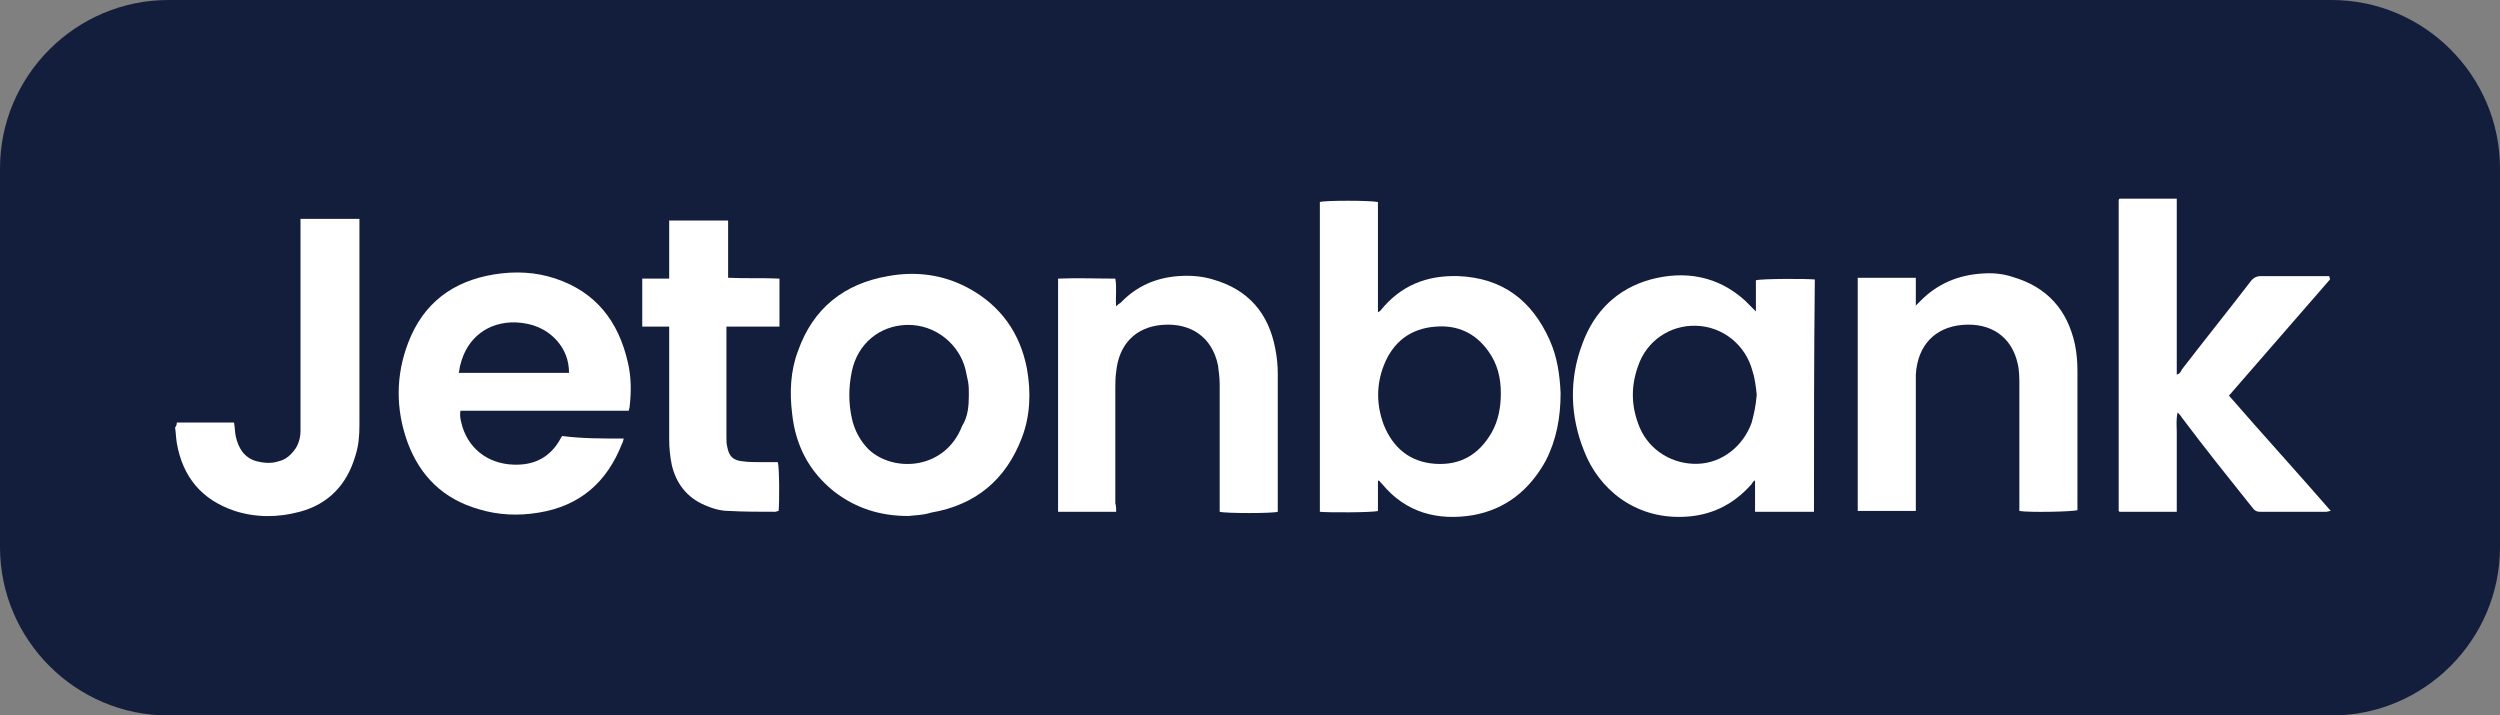
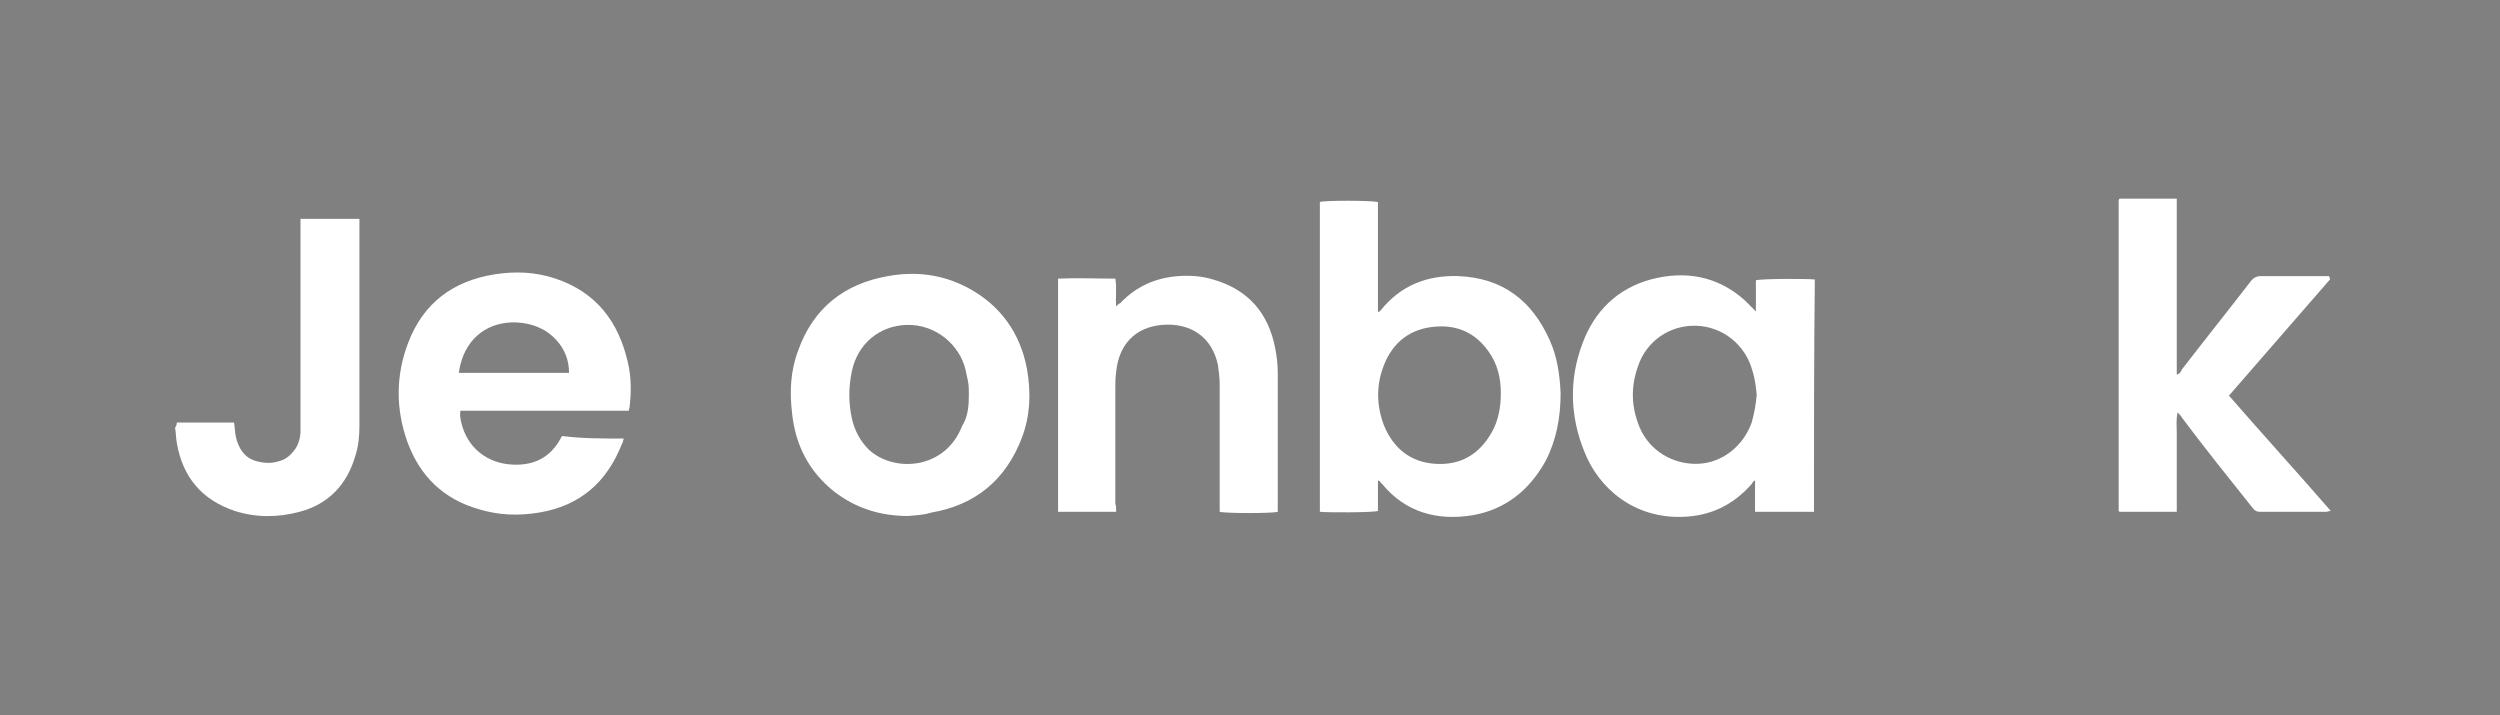
<svg xmlns="http://www.w3.org/2000/svg" version="1.1" id="Layer_1" x="0px" y="0px" viewBox="0 0 297 85" style="enable-background:new 0 0 297 85;" xml:space="preserve">
  <rect x="0" y="0" width="297" height="85" fill="#808080" stroke="none" />
  <style type="text/css">
	.st0{fill:#131E3D;}
	.st1{fill:#FFFFFF;}
	.st2{display:none;}
	.st3{display:inline;fill:#FFFFFF;}
	.st4{display:inline;fill:#98867D;}
	.st5{display:inline;fill:#00A84F;}
	.st6{display:inline;}
</style>
-   <path class="st0" d="M277,85H20C9,85,0,76,0,65V20C0,9,9,0,20,0h257c11,0,20,9,20,20v45C297,76,288,85,277,85z" />
  <g>
    <path class="st1" d="M163.7,57.1c0,1.2,0,2.4,0,3.6c-0.6,0.2-6.1,0.2-6.9,0.1c0-12.3,0-24.6,0-36.8c0.5-0.2,6-0.2,6.9,0   c0,4.3,0,8.6,0,13.1c0.2-0.1,0.3-0.2,0.3-0.2c2.4-3,5.5-4.2,9.2-4.1c5.3,0.2,8.8,2.9,10.9,7.6c0.9,2,1.2,4.1,1.3,6.3   c0,2.9-0.5,5.6-1.8,8.1c-1.9,3.4-4.7,5.7-8.6,6.4c-4.2,0.7-8-0.3-10.8-3.7c-0.1-0.1-0.1-0.1-0.2-0.2   C163.9,57.1,163.8,57.1,163.7,57.1z M178.3,46.7c0-1.8-0.4-3.5-1.5-5c-1.5-2.1-3.6-3.1-6.2-2.9c-3,0.2-5.1,1.8-6.2,4.6   c-0.9,2.3-0.9,4.7,0,7.1c1.1,2.7,3.1,4.4,6.1,4.6c3,0.2,5.2-1.1,6.7-3.7C178,50,178.3,48.4,178.3,46.7z" />
    <path class="st1" d="M215.5,60.8c-2.3,0-4.6,0-7,0c0-1.3,0-2.5,0-3.7c0,0-0.1,0-0.1,0c-0.1,0.1-0.2,0.2-0.3,0.4   c-2.2,2.5-4.9,3.8-8.2,3.9c-5.8,0.2-10-3.4-11.7-7.8c-1.7-4.2-1.8-8.6-0.2-12.8c1.4-3.8,4.1-6.5,8.1-7.6c4.1-1.1,8-0.4,11.2,2.5   c0.2,0.2,0.4,0.4,0.6,0.6c0.2,0.2,0.4,0.4,0.7,0.7c0-1.4,0-2.5,0-3.7c0.6-0.2,6-0.2,7-0.1C215.5,42.3,215.5,51.5,215.5,60.8z    M208.7,46.9c-0.1-0.9-0.2-1.9-0.5-2.8c-0.8-3.1-3.5-5.3-6.7-5.4c-3.1-0.1-5.9,1.8-6.9,4.8c-0.9,2.5-0.8,4.9,0.2,7.3   c1.2,2.8,4,4.4,6.9,4.3c2.9-0.1,5.4-2.1,6.4-4.9C208.4,49.1,208.6,48.1,208.7,46.9z" />
    <path class="st1" d="M276.8,33.2c-4,4.6-7.9,9.1-12,13.8c4,4.6,8.1,9.1,12.1,13.7c-0.2,0-0.4,0.1-0.5,0.1c-2.6,0-5.3,0-7.9,0   c-0.5,0-0.7-0.2-1-0.6c-2.8-3.5-5.6-7-8.3-10.6c-0.1-0.2-0.3-0.4-0.5-0.6c-0.2,0.9-0.1,1.6-0.1,2.4c0,0.8,0,1.6,0,2.4   c0,0.8,0,1.5,0,2.3c0,0.8,0,1.6,0,2.4c0,0.8,0,1.5,0,2.3c-2.3,0-4.6,0-6.8,0c0,0,0,0-0.1-0.1c0,0,0,0,0-0.1c0-0.2,0-0.4,0-0.7   c0-12,0-24,0-36.1c0,0,0-0.1,0.1-0.2c2.2,0,4.4,0,6.8,0c0,1,0,2,0,2.9c0,1,0,2,0,3c0,1,0,2,0,3c0,1,0,2,0,3c0,1,0,2,0,3   c0,1,0,2,0,3c0,1,0,2,0,3c0.4-0.1,0.5-0.4,0.6-0.6c2.7-3.5,5.5-7,8.2-10.5c0.3-0.4,0.7-0.6,1.2-0.6c2.5,0,4.9,0,7.4,0   c0.2,0,0.4,0,0.7,0C276.8,33.1,276.8,33.1,276.8,33.2z" />
    <path class="st1" d="M74.1,52.1c-0.1,0.3-0.1,0.5-0.2,0.6c-1.8,4.6-5,7.4-9.9,8.2c-2.4,0.4-4.8,0.3-7.1-0.4c-4.2-1.2-7-3.9-8.5-8   c-1.4-3.9-1.4-7.9,0.1-11.8c1.8-4.7,5.3-7.3,10.2-8.1c2.5-0.4,4.9-0.3,7.3,0.5c4.8,1.6,7.5,5.1,8.6,10c0.4,1.7,0.4,3.5,0.2,5.2   c0,0.2-0.1,0.3-0.1,0.5c-6.7,0-13.3,0-20,0c-0.1,0.5,0,1,0.1,1.4c0.7,3,3.1,4.9,6.2,5c2.5,0.1,4.4-0.9,5.6-3.1   c0-0.1,0.1-0.1,0.1-0.2c0,0,0,0,0.1-0.1C69.1,52.1,71.5,52.1,74.1,52.1z M67.6,44.3c0-1.5-0.5-2.8-1.5-3.9c-1.3-1.4-2.9-2-4.8-2.1   c-3.3-0.1-5.8,1.8-6.6,5c-0.1,0.3-0.1,0.6-0.2,1C58.9,44.3,63.2,44.3,67.6,44.3z" />
    <path class="st1" d="M107.9,61.3c-3.3,0-6.2-0.9-8.8-2.9c-3-2.4-4.6-5.5-5-9.3c-0.3-2.5-0.2-5,0.7-7.4c1.8-5.1,5.5-8,10.7-8.9   c3.3-0.6,6.5-0.2,9.5,1.4c3.9,2.1,6.2,5.4,7,9.6c0.5,2.8,0.4,5.6-0.6,8.2c-1.9,5-5.5,8-10.8,8.9C109.7,61.2,108.8,61.2,107.9,61.3z    M115.1,46.9c0-0.5,0-1.1-0.1-1.6c-0.1-0.5-0.2-0.9-0.3-1.4c-0.7-2.9-3.5-5.4-7-5.3c-3.2,0.1-5.8,2.2-6.5,5.5   c-0.4,1.9-0.4,3.8,0,5.6c0.3,1.4,1,2.7,2,3.7c3,2.8,9.1,2.4,11.1-2.8C115,49.5,115.1,48.2,115.1,46.9z" />
-     <path class="st1" d="M239.9,60.7c0-0.3,0-0.6,0-0.9c0-4.7,0-9.3,0-14c0-0.9,0-1.8-0.2-2.6c-0.7-3.2-3.2-4.9-6.6-4.6   c-3.3,0.3-5.3,2.5-5.5,5.9c0,0.4,0,0.8,0,1.3c0,4.7,0,9.4,0,14c0,0.3,0,0.6,0,0.9c-2.3,0-4.6,0-6.9,0c0-9.2,0-18.4,0-27.7   c2.3,0,4.5,0,6.9,0c0,1.1,0,2.1,0,3.3c0.3-0.3,0.4-0.4,0.6-0.6c2-2,4.4-3,7.2-3.2c1.3-0.1,2.5,0,3.7,0.4c4.1,1.2,6.5,3.9,7.4,8   c0.2,1,0.3,2,0.3,3.1c0,5.4,0,10.7,0,16.1c0,0.2,0,0.3,0,0.5C246.3,60.8,240.9,60.9,239.9,60.7z" />
    <path class="st1" d="M132.6,60.8c-2.4,0-4.6,0-6.9,0c0-9.2,0-18.4,0-27.7c2.3-0.1,4.5,0,6.8,0c0.2,1.1,0,2.2,0.1,3.3   c0.2-0.2,0.3-0.3,0.5-0.4c1.9-2,4.2-3,6.9-3.2c1.4-0.1,2.8,0,4.1,0.4c4.2,1.2,6.6,4,7.4,8.2c0.2,1,0.3,2,0.3,3c0,5.3,0,10.5,0,15.8   c0,0.2,0,0.4,0,0.6c-0.6,0.2-6.2,0.2-6.9,0c0-0.3,0-0.6,0-0.9c0-4.7,0-9.5,0-14.2c0-0.8-0.1-1.5-0.2-2.3c-0.7-3.4-3.3-5.1-6.7-4.8   c-3.2,0.3-5.1,2.4-5.4,5.6c-0.1,0.7-0.1,1.3-0.1,2c0,4.5,0,9.1,0,13.6C132.6,60.1,132.6,60.4,132.6,60.8z" />
    <path class="st1" d="M21,50.2c2.3,0,4.5,0,6.8,0c0.1,0.5,0.1,1.1,0.2,1.6c0.3,1.4,1,2.6,2.5,3c0.8,0.2,1.7,0.3,2.6,0   c0.9-0.2,1.5-0.8,2-1.5c0.4-0.6,0.6-1.4,0.6-2.1c0-0.5,0-0.9,0-1.4c0-7.6,0-15.3,0-22.9c0-0.3,0-0.6,0-0.9c2.3,0,4.6,0,7,0   c0,0.2,0,0.4,0,0.7c0,7.9,0,15.9,0,23.8c0,1.3-0.1,2.5-0.5,3.7c-1,3.4-3.2,5.7-6.6,6.6c-2.6,0.7-5.2,0.7-7.7-0.1   c-3.9-1.3-6.2-4-6.9-8.1c-0.1-0.6-0.1-1.2-0.2-1.8C21,50.5,21,50.4,21,50.2z" />
-     <path class="st1" d="M86.3,38.8c0,0.3,0,0.6,0,0.8c0,4.1,0,8.3,0,12.4c0,0.4,0,0.7,0.1,1.1c0.2,1.1,0.7,1.6,1.8,1.7   c0.7,0.1,1.3,0.1,2,0.1c0.7,0,1.5,0,2.2,0c0.2,0.6,0.2,4.8,0.1,5.8c-0.1,0-0.3,0.1-0.4,0.1c-1.8,0-3.7,0-5.5-0.1   c-1,0-2-0.3-2.9-0.7c-2.1-0.9-3.4-2.6-3.9-4.8c-0.2-1-0.3-2-0.3-3c0-4.1,0-8.3,0-12.4c0-0.3,0-0.6,0-1c-1.1,0-2.2,0-3.2,0   c0-1.9,0-3.8,0-5.7c1.1,0,2.1,0,3.2,0c0-2.3,0-4.6,0-6.9c2.3,0,4.6,0,7,0c0,2.3,0,4.5,0,6.8c2.1,0.1,4.1,0,6.1,0.1   c0,1.9,0,3.8,0,5.7C90.3,38.8,88.3,38.8,86.3,38.8z" />
  </g>
  <g class="st2">
    <path id="XMLID_59_" class="st3" d="M117,42.5C117,61.6,101.6,77,82.5,77S48,61.6,48,42.5S63.4,8,82.5,8C101.5,8,117,23.4,117,42.5   " />
-     <path id="XMLID_60_" class="st4" d="M99.8,60.3c-1.6-0.8-3.3-1.6-5.8-1.6c-2.2,0-4,0.8-5.7,1.6C86.4,61.1,84.6,62,82,62   c-2.2,0-3.9-0.7-5.7-1.6c-1.8-0.8-3.7-1.7-6.2-1.7c-2.2,0-4,0.8-5.7,1.6c-1.8,0.8-3.7,1.6-6.2,1.6c-0.2,0-0.2,0-0.4,0   c0.2,0.3,0.5,0.7,0.8,0.9c2.5-0.1,4.4-0.9,6.2-1.7c1.7-0.7,3.4-1.5,5.4-1.5c2.3,0,4,0.8,5.8,1.6s3.6,1.6,6.1,1.6   c2.7,0,4.7-0.9,6.6-1.8c1.7-0.8,3.4-1.6,5.4-1.6c2.3,0,3.8,0.7,5.4,1.6c1.7,1,3.5,2,6.4,2c0.2-0.3,0.6-0.7,0.8-1   c-0.2,0-0.5,0-0.7,0C103.2,62,101.5,61.1,99.8,60.3" />
    <path id="XMLID_61_" class="st4" d="M94.1,60.5c-2.2,0-4,0.8-5.7,1.6c-1.8,0.8-3.7,1.7-6.2,1.7c-2.2,0-3.9-0.7-5.7-1.6   c-1.8-0.8-3.7-1.7-6.2-1.7c-2.2,0-4,0.8-5.7,1.6c-1.6,0.7-3.1,1.4-5.1,1.6c0.2,0.2,0.6,0.6,0.8,0.8c1.8-0.3,3.3-1,4.7-1.6   c1.7-0.8,3.4-1.5,5.4-1.5c2.3,0,4,0.8,5.8,1.6c1.8,0.8,3.6,1.6,6.1,1.6c2.7,0,4.7-0.9,6.7-1.8c1.7-0.8,3.4-1.6,5.4-1.6   c2.3,0,3.8,0.7,5.4,1.6c1.4,0.7,2.8,1.4,4.8,1.6c0.3-0.2,0.6-0.6,0.8-0.9c-2.3-0.2-3.8-0.9-5.3-1.6C98.3,61.3,96.5,60.5,94.1,60.5" />
    <path id="XMLID_62_" class="st4" d="M94.1,62.3c-2.2,0-4,0.8-5.7,1.6c-1.8,0.8-3.7,1.7-6.2,1.7c-2.2,0-3.9-0.7-5.7-1.6   c-1.8-0.8-3.7-1.7-6.2-1.7c-2.2,0-4,0.8-5.7,1.6c-1.2,0.5-2.3,1.1-3.6,1.4c0.2,0.2,0.6,0.5,0.8,0.7c1.1-0.3,2.1-0.8,3.2-1.2   c1.7-0.7,3.4-1.5,5.4-1.5c2.3,0,4,0.8,5.8,1.6c1.8,0.8,3.6,1.6,6.1,1.6c2.7,0,4.7-0.9,6.7-1.8c1.7-0.8,3.4-1.6,5.4-1.6   c2.3,0,3.8,0.7,5.4,1.6c1,0.5,2.1,1,3.3,1.4c0.3-0.2,0.6-0.5,0.8-0.7c-1.5-0.3-2.5-0.9-3.7-1.5C98.3,63.1,96.5,62.3,94.1,62.3" />
    <path id="XMLID_63_" class="st4" d="M94.1,64c-2.2,0-4,0.8-5.7,1.6c-1.8,0.8-3.7,1.7-6.2,1.7c-2.2,0-3.9-0.7-5.7-1.6   c-1.8-0.8-3.7-1.7-6.2-1.7c-2.2,0-4,0.8-5.7,1.6c-0.7,0.3-1.4,0.7-2.1,0.9c0.2,0.2,0.6,0.5,0.8,0.7c0.6-0.2,1.1-0.5,1.6-0.7   c1.7-0.7,3.4-1.5,5.4-1.5c2.3,0,4,0.8,5.8,1.6c1.8,0.8,3.6,1.6,6.1,1.6c2.7,0,4.7-0.9,6.7-1.8c1.7-0.8,3.4-1.6,5.4-1.6   c2.3,0,3.8,0.7,5.4,1.6c0.6,0.2,1.1,0.6,1.7,0.8c0.3-0.2,0.6-0.4,0.9-0.7c-0.7-0.3-1.5-0.7-2.1-1C98.3,64.9,96.5,64,94.1,64" />
    <path id="XMLID_64_" class="st4" d="M94.1,65.8c-2.2,0-4,0.8-5.7,1.6c-1.8,0.8-3.7,1.7-6.2,1.7c-2.2,0-3.9-0.7-5.7-1.6   c-1.8-0.8-3.7-1.7-6.2-1.7c-2.2,0-4,0.8-5.7,1.6c-0.2,0.1-0.4,0.2-0.6,0.2c0.3,0.2,0.6,0.4,0.9,0.7l0.1-0.1   c1.7-0.7,3.4-1.5,5.4-1.5c2.3,0,4,0.8,5.8,1.6c1.8,0.8,3.6,1.6,6.1,1.6c2.7,0,4.7-0.9,6.7-1.8c1.7-0.8,3.4-1.6,5.4-1.6   c2.3,0,3.8,0.7,5.4,1.6c0.1,0,0.2,0.1,0.2,0.1c0.3-0.2,0.6-0.4,0.9-0.6c-0.2-0.1-0.4-0.2-0.7-0.3C98.3,66.6,96.5,65.8,94.1,65.8" />
-     <path id="XMLID_65_" class="st4" d="M88.2,69.3C86.4,70.1,84.6,71,82,71c-2.2,0-3.9-0.7-5.7-1.6c-1.8-0.8-3.7-1.7-6.2-1.7   c-1.8,0-3.4,0.6-4.8,1.1c0.3,0.2,0.7,0.4,1,0.6c1.1-0.5,2.4-0.8,3.8-0.8c2.3,0,4,0.8,5.8,1.6c1.8,0.8,3.6,1.6,6.1,1.6   c2.7,0,4.7-0.9,6.6-1.8c1.7-0.8,3.4-1.6,5.4-1.6c1.6,0,2.9,0.4,3.9,0.9c0.3-0.2,0.7-0.4,1-0.6C97.5,68,96,67.5,94,67.5   C91.8,67.6,90,68.5,88.2,69.3" />
    <path id="XMLID_69_" class="st5" d="M99.7,33c-0.2,1.1-1.4,2.4-2.1,2.9C96.1,37,86.4,43,85.4,44.4c-1.1,1.4-1.3,3.4-1.3,4.9v11.3   h1.5v-3c0-1,0.6-2.5,1.7-3.9c2-2.1,6.7-4.7,9.7-6.9c2.5-1.9,2.7-4.4,2.7-6.6v-7.8V33z" />
    <path id="XMLID_70_" class="st5" d="M84.1,43.6c1.1-1.3,11.1-7.5,12.5-8.6c1.4-1.2,3.1-3,3.1-5.2V17.1c0,1.8-1,3.2-2.3,4.8   c-1.5,1.9-8.2,5.6-11.5,7.9s-4.4,4.7-4.4,7.6v23.2H83V48.5C82.9,46.9,83.1,45,84.1,43.6" />
    <path id="XMLID_71_" class="st5" d="M76.6,30.5c-3-2.3-9.3-7.3-9.9-8.3c-0.7-1-2.3-2.8-2.3-4.9v11.8c0,1.7,0.8,4.8,3.8,6.9   c3,2.1,7.1,5.3,8.4,6.6c1.2,1.2,2.4,3.5,2.4,6.7v11.4h1.5V38C80.3,34.2,79.6,32.8,76.6,30.5" />
  </g>
  <g class="st2">
    <g class="st6">
      <path class="st1" d="M310.3,20.3l-12,34.9h7l3.4-10.2h9.7l3.5,10.2h7.1l-12-34.9H310.3z M316.7,39.2h-6.2l2.6-7.7    c0.2-0.5,0.4-1,0.5-1.5c0.2,0.5,0.3,1.1,0.5,1.6L316.7,39.2z" />
      <path class="st1" d="M340.7,39.3c-3.2-1.3-3.6-1.9-3.6-2.8c0-1.2,1-1.9,2.6-1.9c1.9,0,3.4,0.7,4.1,1.2l1.4,0.9l1.8-5.5l-0.8-0.5    c-1.6-1-4-1.6-6.4-1.6c-5.4,0-9.3,3.4-9.3,8.1c0,4.3,3.8,6.6,7,7.8s3.5,2,3.5,3c0,1.9-2,2.2-3.2,2.2c-1.8,0-3.8-0.8-5-1.5    l-1.4-0.8l-1.8,5.6l0.9,0.5c2,1.2,4.6,1.8,7.2,1.8c5.9,0,9.9-3.3,9.9-8.3S343.7,40.4,340.7,39.3z" />
      <path class="st1" d="M358.1,23.4l-6.7,2v4h-3.6v5.7h3.6v11.4c0,3.2,0.6,5.4,2,7c1.3,1.4,3.2,2.2,5.5,2.2c2,0,3.5-0.4,4.2-0.7    l0.9-0.3l-0.4-5.7l-1.5,0.4c-0.4,0.1-1,0.2-2.1,0.2c-0.8,0-1.9,0-1.9-3.2V35.2h6v-5.7h-6V23.4L358.1,23.4z" />
      <path class="st1" d="M380.4,29.2l-1.2-0.2c-0.4-0.1-0.7-0.1-1.2-0.1c-2.1,0-4,0.9-5.5,2.4l-0.1-1.9h-6.2l0.1,1.3    c0.1,2,0.2,4.3,0.2,7.2v17.3h6.8V41.6c0-0.6,0.1-1.3,0.1-1.7c0.5-2.7,2.2-4.3,4.4-4.3c0.5,0,0.9,0,1.2,0.1l1.5,0.3L380.4,29.2    L380.4,29.2z" />
      <path class="st1" d="M392.7,29c-7.5,0-12.8,5.6-12.8,13.6c0,7.8,5.1,13.2,12.4,13.2c6.2,0,12.8-4.3,12.8-13.6    C405.2,34.4,400.1,29,392.7,29z M398.3,42.3c0,4.5-2.4,7.8-5.8,7.8c-3.3,0-5.7-3.2-5.7-7.6c0-2.9,1.2-7.7,5.8-7.7    C397.2,34.7,398.3,39.7,398.3,42.3z" />
      <path class="st1" d="M427.3,23.1c-2.2-2-5.6-3-9.9-3c-2.9,0-5.7,0.2-8.2,0.6l-1,0.2v34.3h6.7V42.5c0.7,0.1,1.4,0.1,2.1,0.1    c4.5,0,8.4-1.4,10.8-3.9c1.9-2,2.9-4.6,2.9-7.8C430.6,27.7,429.4,25,427.3,23.1z M423.9,31.1c0,4.9-4.3,5.6-6.8,5.6    c-0.9,0-1.6,0-2.2-0.1V26.1c0.7-0.1,1.5-0.1,2.7-0.1C420.4,25.9,423.9,26.8,423.9,31.1z" />
      <path class="st1" d="M451.1,48.4v-8.7c0-6.9-3.6-10.7-10.1-10.7c-3,0-6.2,0.8-8.3,2.2l-0.9,0.5l1.8,5.4l1.4-0.9    c1.4-1,3.4-1.5,5.4-1.5c1.4,0,2.4,0.3,3,0.9c0.5,0.5,0.9,1.3,1,2.4c-5.3,0.1-9.1,1.4-11.5,3.7c-1.6,1.6-2.5,3.7-2.5,6.2    c0,4,2.9,7.9,8.4,7.9c2.4,0,4.6-0.7,6.3-2.1l0.2,1.5h6.4l-0.2-1.5C451.2,52.4,451.1,50.6,451.1,48.4z M439.9,50.1    c-1,0-2.7-0.4-2.7-2.8c0-0.9,0.3-1.7,0.9-2.2c0.8-0.8,2.5-1.7,6.5-1.7v2.8c0,0.2,0,0.6-0.1,0.9C443.9,48.5,442.4,50.1,439.9,50.1z    " />
      <path class="st1" d="M469.7,29.5L464.8,44c-0.1,0.4-0.2,0.7-0.4,1.1c-0.1-0.4-0.2-0.7-0.4-1l-5.4-14.6h-7.4l9.2,23.1v0.1    c0.1,0.3,0.2,0.5,0.2,0.5c-0.1,0.1-0.1,0.4-0.2,0.5c-0.8,1.7-2,3.3-3.2,4.3l0,0c-1.3,1.2-2.7,1.7-3.3,1.8l-1.2,0.4l1.7,5.8    l1.1-0.2c0.7-0.1,3.1-0.7,5.8-3c3.3-2.9,5.4-7.5,8.3-15l7-18.3L469.7,29.5L469.7,29.5z" />
      <path class="st1" d="M323,29.9c4.3-4.4,11.7-7.1,19.7-7.1c3.1,0,6.2,0.4,9,1.2l0.2,0.1l5.1-1.5l-2.3-0.9    c-4.4-1.7-9.4-2.6-14.6-2.6c-7.5,0-14.6,1.8-19.8,5.1l-0.6,0.4l2.2,6.3L323,29.9z" />
    </g>
  </g>
</svg>